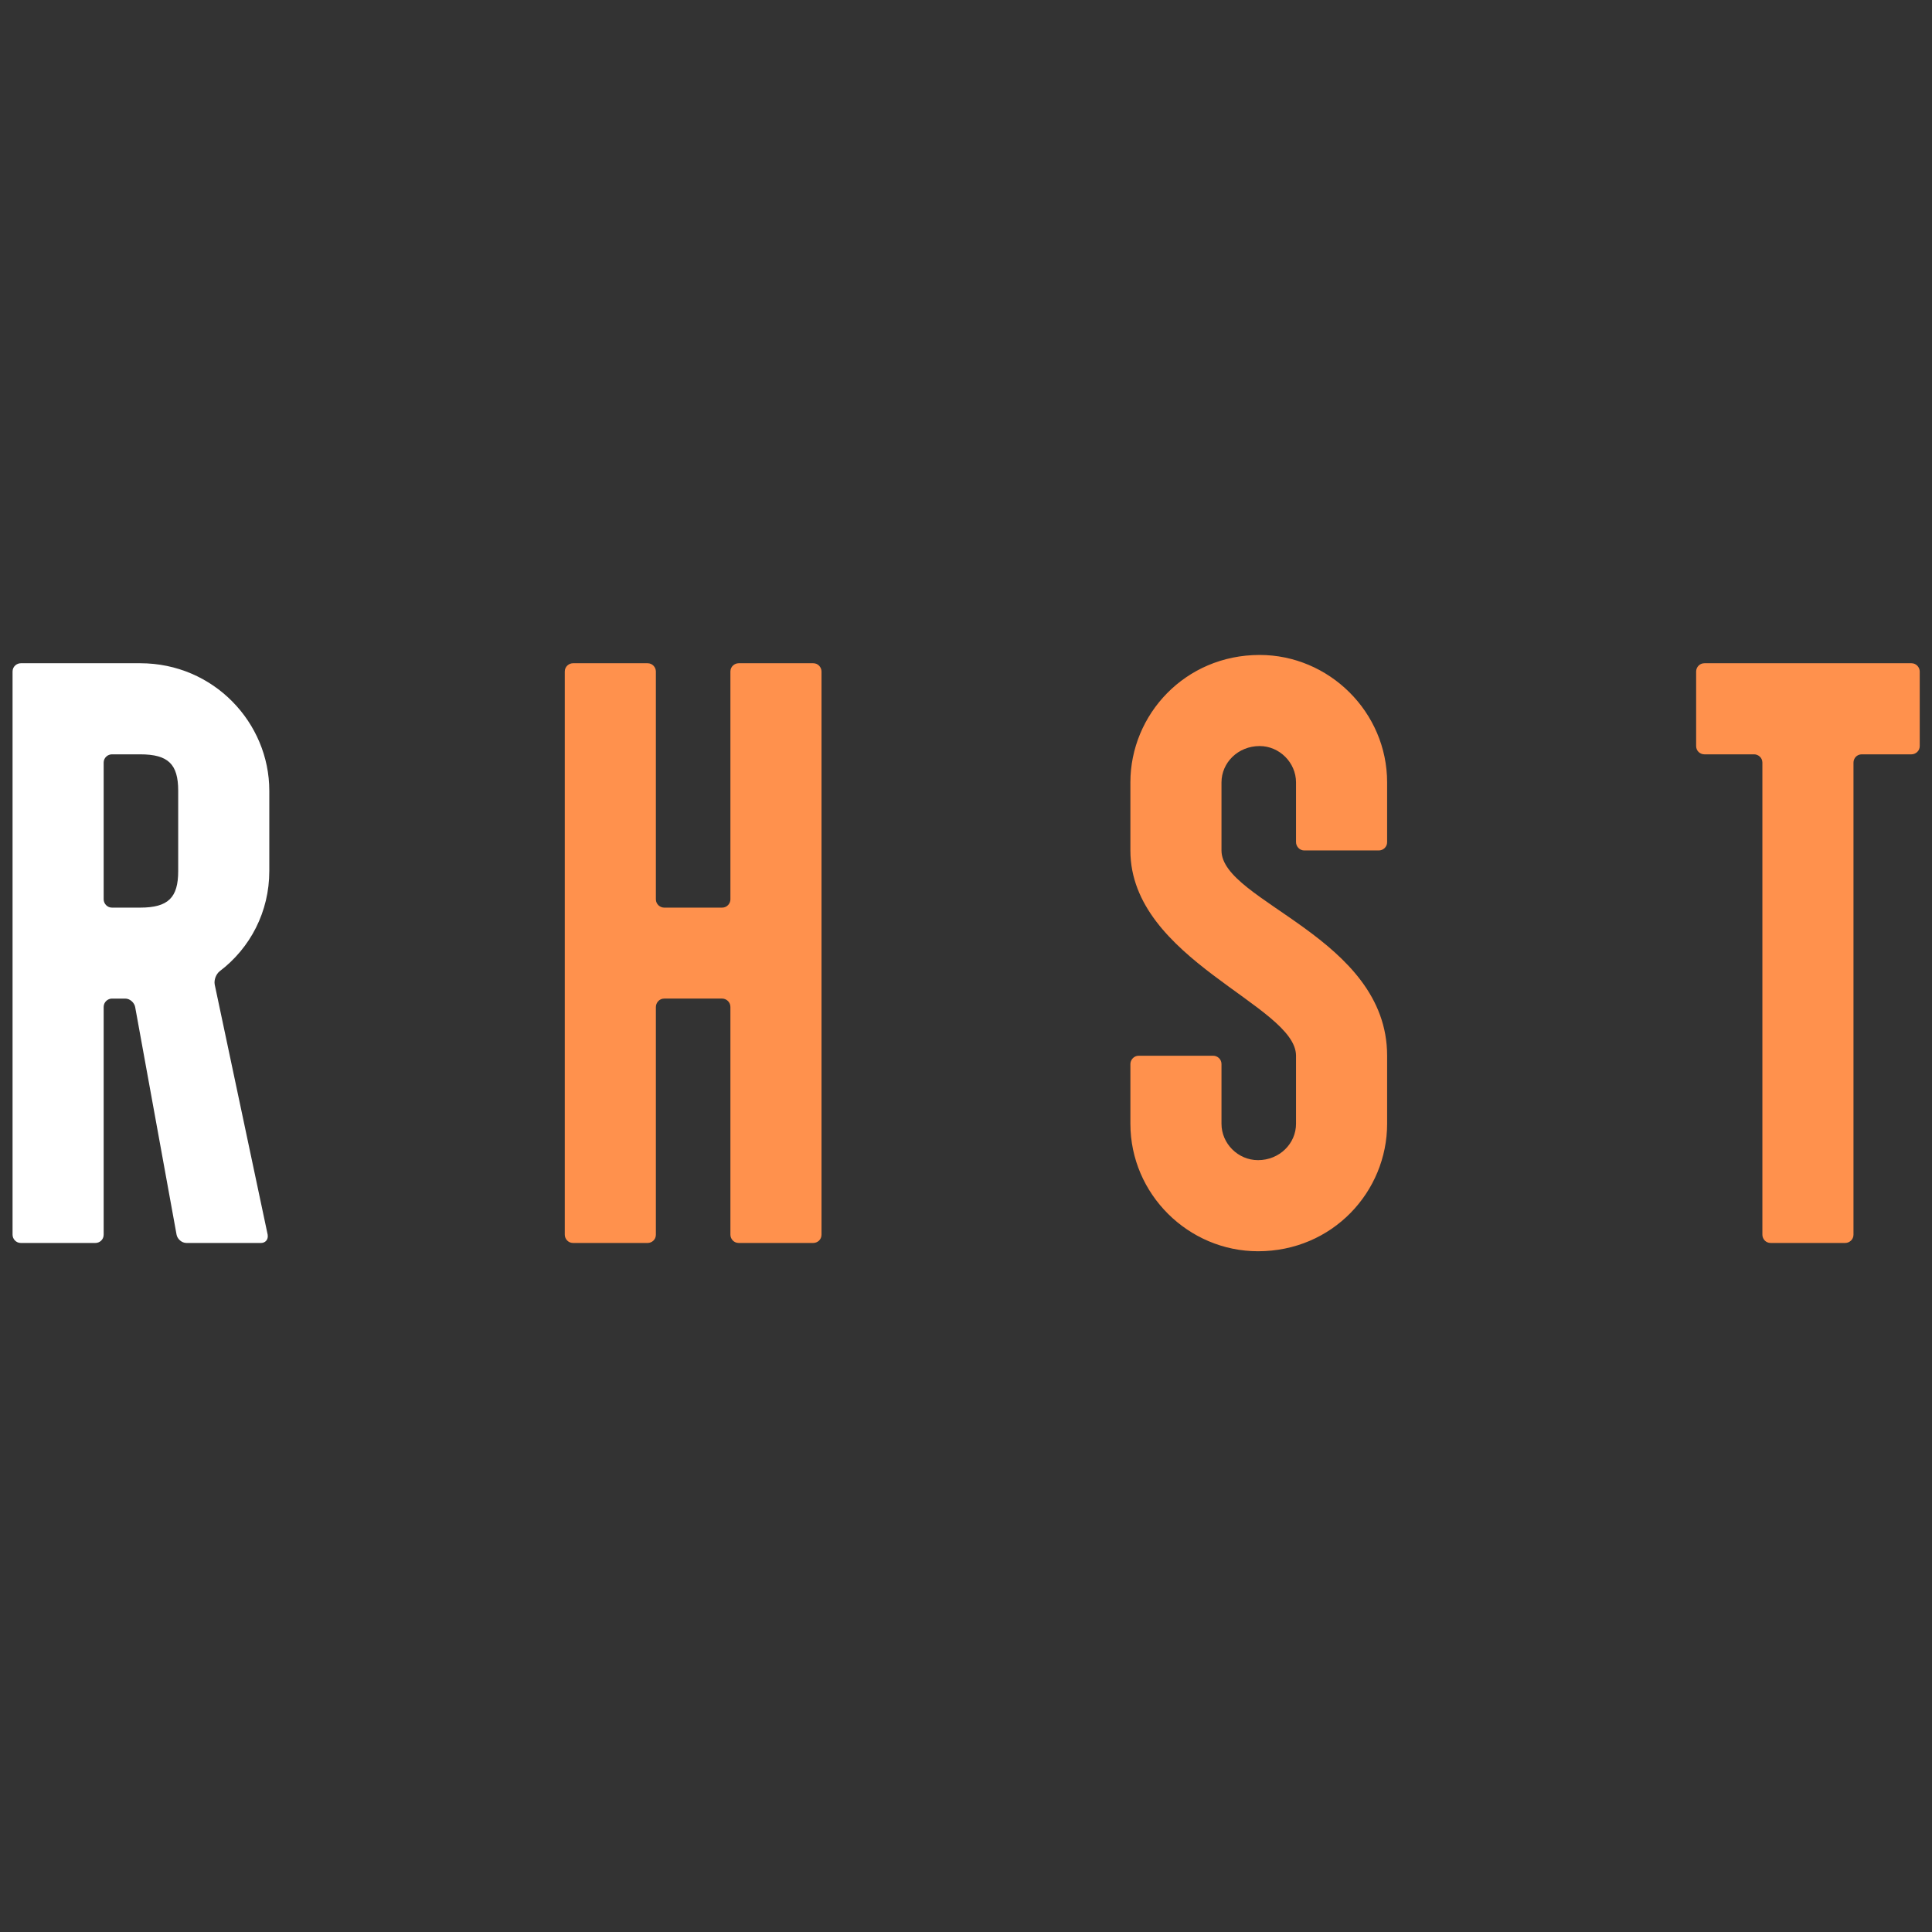
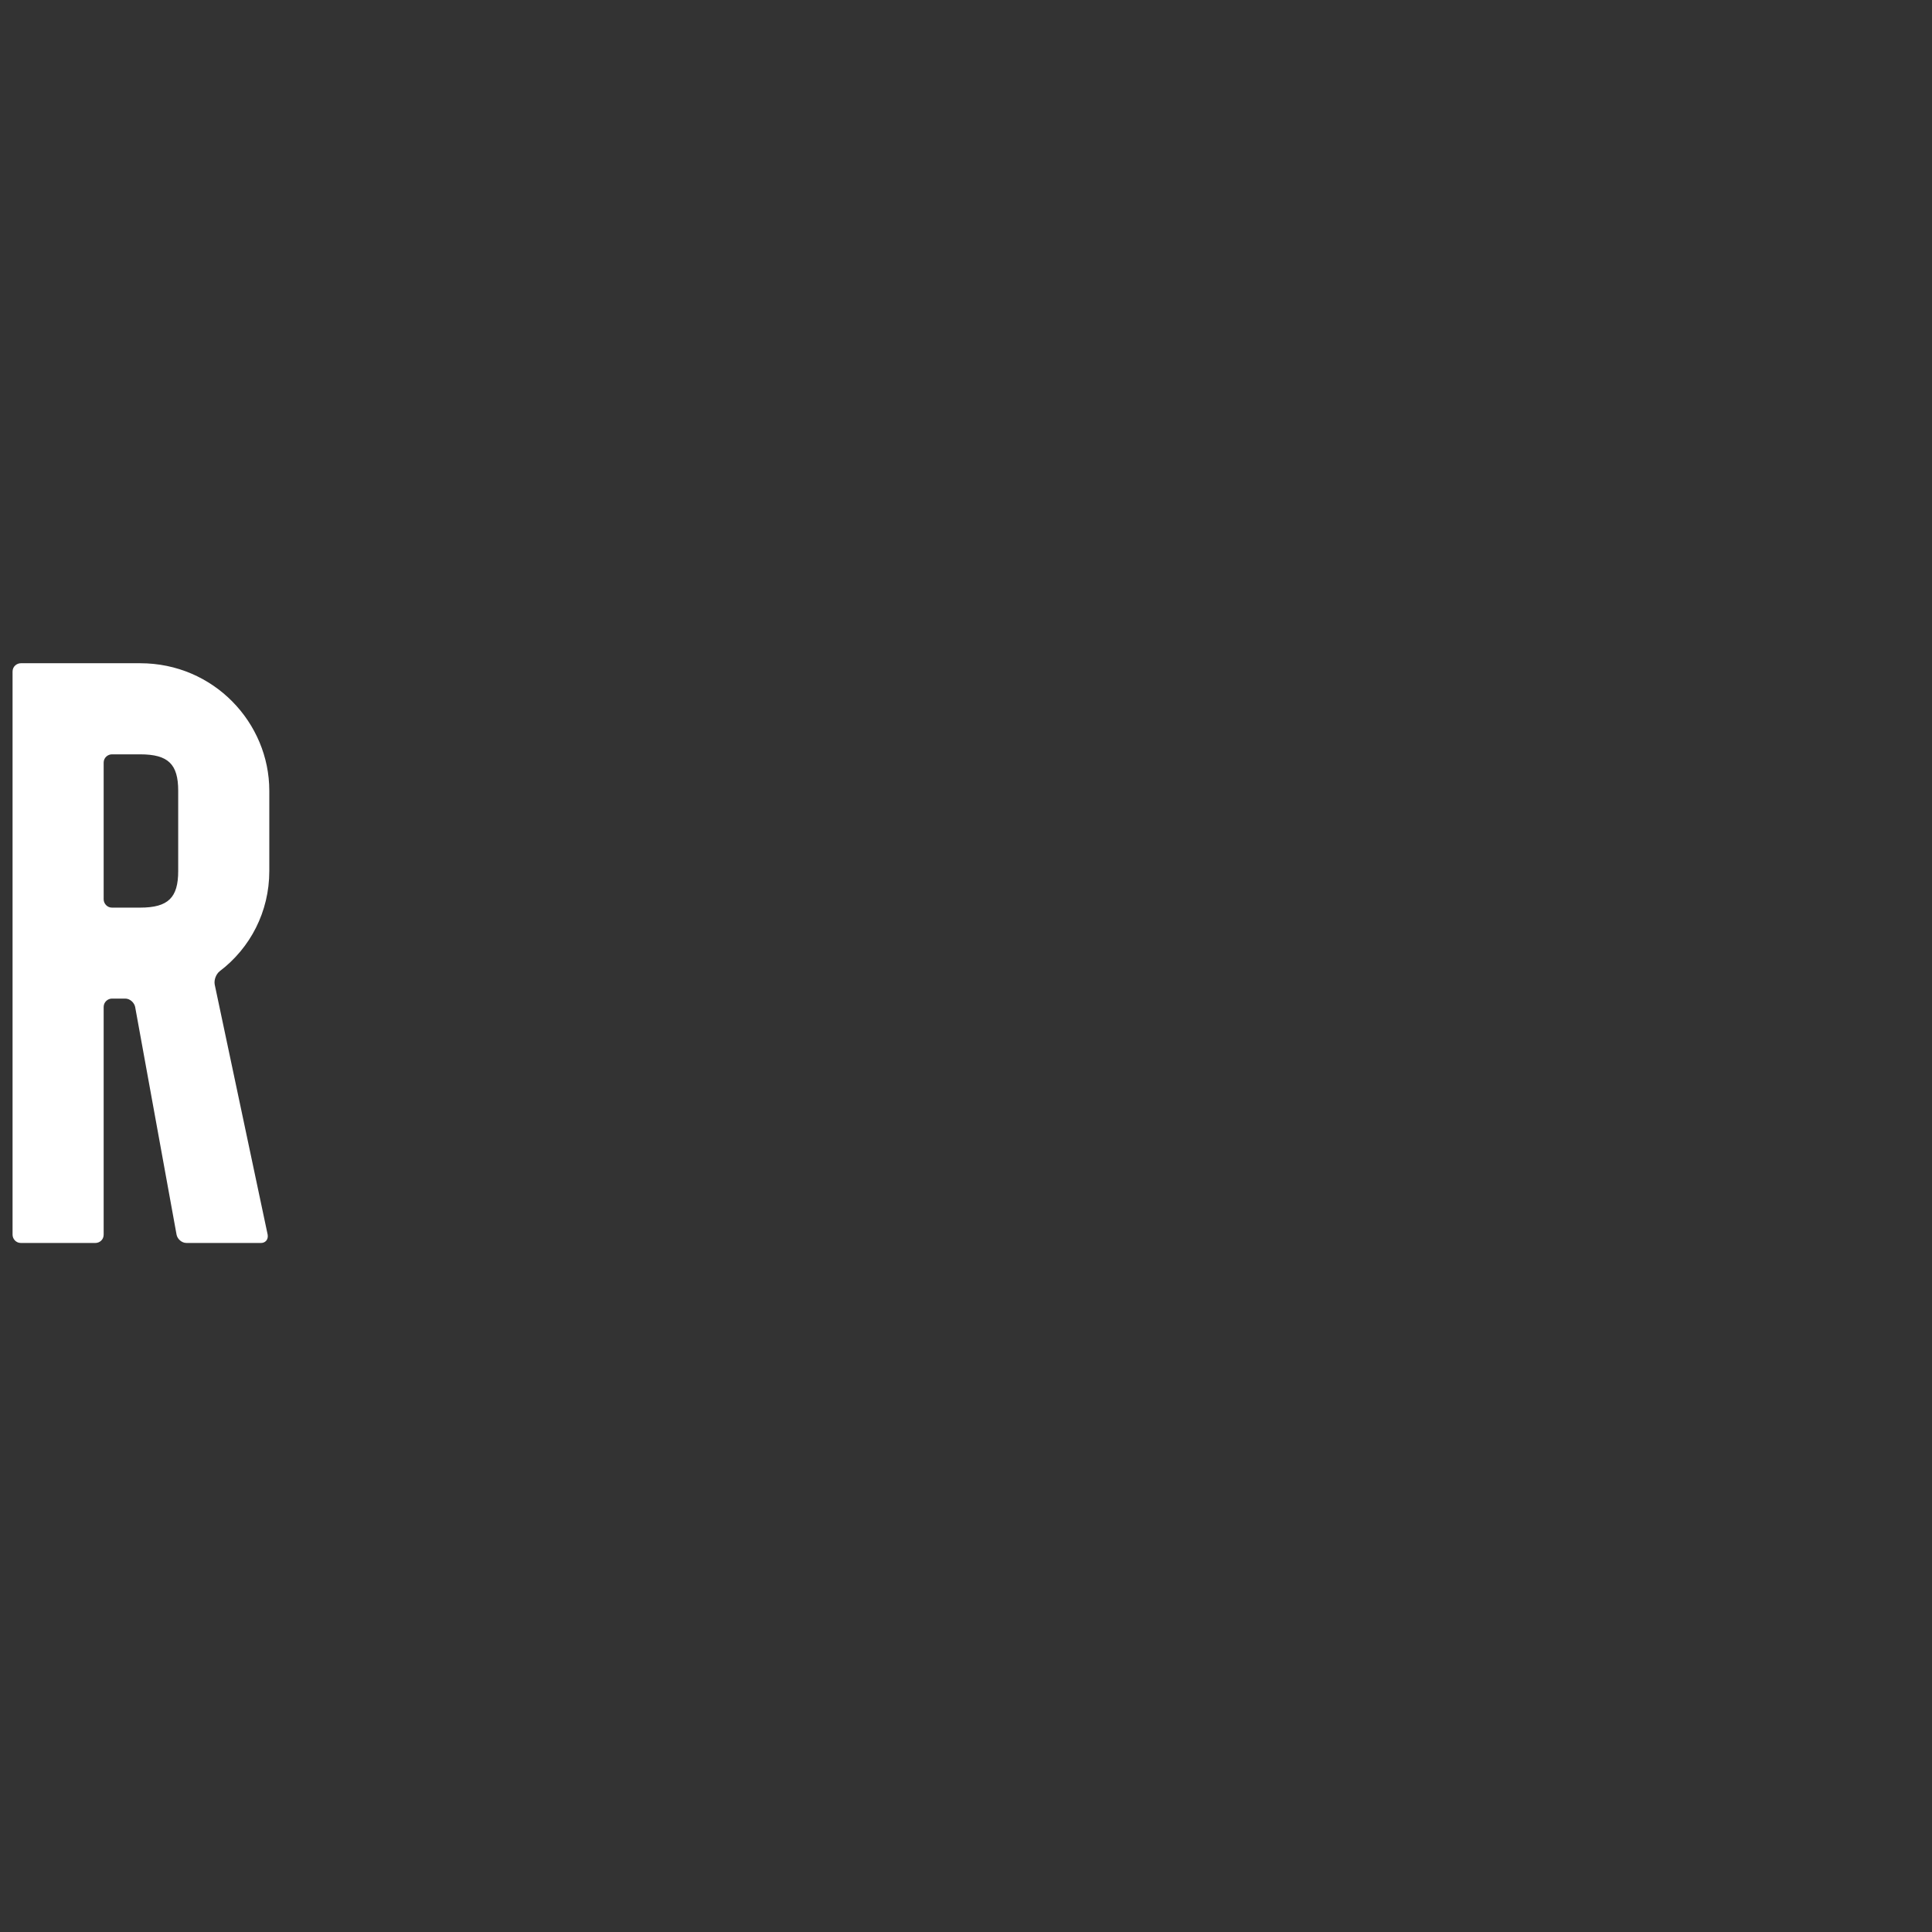
<svg xmlns="http://www.w3.org/2000/svg" width="512" height="512" viewBox="0 0 512 512" version="1.1" id="svg1">
  <rect x="0" y="0" width="512" height="512" fill="#333333" stroke="none" />
  <defs id="defs1" />
  <g id="layer1">
    <g transform="translate(146.44,381.988)" id="background-logo">
      <rect style="opacity:1;fill:#ffffff;fill-opacity:0;fill-rule:nonzero;stroke:none;stroke-width:0;stroke-linecap:butt;stroke-linejoin:miter;stroke-miterlimit:4;stroke-dasharray:none;stroke-dashoffset:0" paint-order="stroke" x="-640" y="-512" rx="0" ry="0" width="1280" height="1024" id="rect1" />
    </g>
    <g transform="matrix(3.598,0,0,3.598,37.348,252.582)" id="text-logo">
      <g paint-order="stroke" id="g5">
        <g id="text-logo-path-0">
          <path style="opacity:1;fill:#ffffff;fill-opacity:1;fill-rule:nonzero;stroke:none;stroke-width:0;stroke-linecap:butt;stroke-linejoin:miter;stroke-miterlimit:4;stroke-dasharray:none;stroke-dashoffset:0" paint-order="stroke" transform="translate(-10.795,21.35)" d="M 1.34,-42.09 V -0.61 C 1.34,-0.3 1.59,0 1.95,0 h 5.49 c 0.31,0 0.61,-0.24 0.61,-0.61 v -16.77 c 0,-0.37 0.31,-0.62 0.61,-0.62 h 0.98 c 0.36,0 0.67,0.31 0.73,0.62 l 3.05,16.77 C 13.48,-0.3 13.79,0 14.15,0 h 5.49 c 0.31,0 0.55,-0.24 0.49,-0.61 l -3.9,-18.42 c -0.07,-0.37 0.12,-0.79 0.36,-0.98 2.26,-1.71 3.66,-4.39 3.66,-7.38 v -5.92 c 0,-5 -4.09,-9.39 -9.51,-9.39 H 1.95 c -0.3,0 -0.61,0.24 -0.61,0.61 z m 6.71,16.78 v -10.07 c 0,-0.37 0.31,-0.61 0.61,-0.61 h 2.08 c 2.07,0 2.8,0.73 2.8,2.68 v 5.92 c 0,1.95 -0.73,2.69 -2.8,2.69 H 8.66 c -0.36,0 -0.61,-0.31 -0.61,-0.61 z" stroke-linecap="round" id="path4" />
        </g>
      </g>
    </g>
    <g transform="matrix(3.598,0,0,3.598,329.212,252.582)" id="tagline-b68cdf29-2c7a-4cfd-93a7-fe3edcd4a3ad-logo">
      <g paint-order="stroke" id="g7">
        <g id="tagline-b68cdf29-2c7a-4cfd-93a7-fe3edcd4a3ad-logo-path-0">
-           <path style="opacity:1;fill:#ff914d;fill-opacity:1;fill-rule:nonzero;stroke:none;stroke-width:0;stroke-linecap:butt;stroke-linejoin:miter;stroke-miterlimit:4;stroke-dasharray:none;stroke-dashoffset:0" paint-order="stroke" transform="translate(-51.24,21.35)" d="M 1.34,-42.09 V -0.61 C 1.34,-0.3 1.59,0 1.95,0 H 7.44 C 7.75,0 8.05,-0.24 8.05,-0.61 V -17.38 C 8.05,-17.69 8.3,-18 8.66,-18 h 4.27 c 0.31,0 0.61,0.25 0.61,0.62 v 16.77 c 0,0.31 0.25,0.61 0.61,0.61 h 5.49 c 0.31,0 0.61,-0.24 0.61,-0.61 v -41.48 c 0,-0.3 -0.24,-0.61 -0.61,-0.61 h -5.49 c -0.3,0 -0.61,0.24 -0.61,0.61 v 16.78 c 0,0.3 -0.24,0.61 -0.61,0.61 H 8.66 c -0.3,0 -0.61,-0.25 -0.61,-0.61 v -16.78 c 0,-0.3 -0.24,-0.61 -0.61,-0.61 H 1.95 c -0.3,0 -0.61,0.24 -0.61,0.61 z m 54.47,13.18 h 5.49 c 0.31,0 0.61,-0.25 0.61,-0.61 v -4.4 c 0,-5.18 -4.27,-9.39 -9.39,-9.39 -5.49,0 -9.52,4.39 -9.52,9.39 v 5.01 c 0,8.05 12.2,11.4 12.2,15.12 v 5.01 c 0,1.46 -1.22,2.68 -2.8,2.68 -1.47,0 -2.69,-1.22 -2.69,-2.68 v -4.4 c 0,-0.36 -0.3,-0.61 -0.61,-0.61 h -5.49 c -0.36,0 -0.61,0.31 -0.61,0.61 v 4.4 c 0,5.18 4.27,9.39 9.4,9.39 5.49,0 9.51,-4.39 9.51,-9.39 v -5.01 c 0,-8.72 -12.2,-11.34 -12.2,-15.12 v -5.01 c 0,-1.46 1.22,-2.68 2.81,-2.68 1.46,0 2.68,1.22 2.68,2.68 v 4.4 c 0,0.3 0.25,0.61 0.61,0.61 z M 100.53,-42.7 H 85.28 c -0.37,0 -0.61,0.31 -0.61,0.61 v 5.49 c 0,0.37 0.3,0.61 0.61,0.61 h 3.66 c 0.3,0 0.61,0.24 0.61,0.61 v 34.77 c 0,0.31 0.24,0.61 0.61,0.61 h 5.49 c 0.3,0 0.61,-0.24 0.61,-0.61 v -34.77 c 0,-0.31 0.24,-0.61 0.61,-0.61 h 3.66 c 0.3,0 0.61,-0.24 0.61,-0.61 v -5.49 c 0,-0.3 -0.25,-0.61 -0.61,-0.61 z" stroke-linecap="round" id="path6" />
-         </g>
+           </g>
      </g>
    </g>
  </g>
</svg>